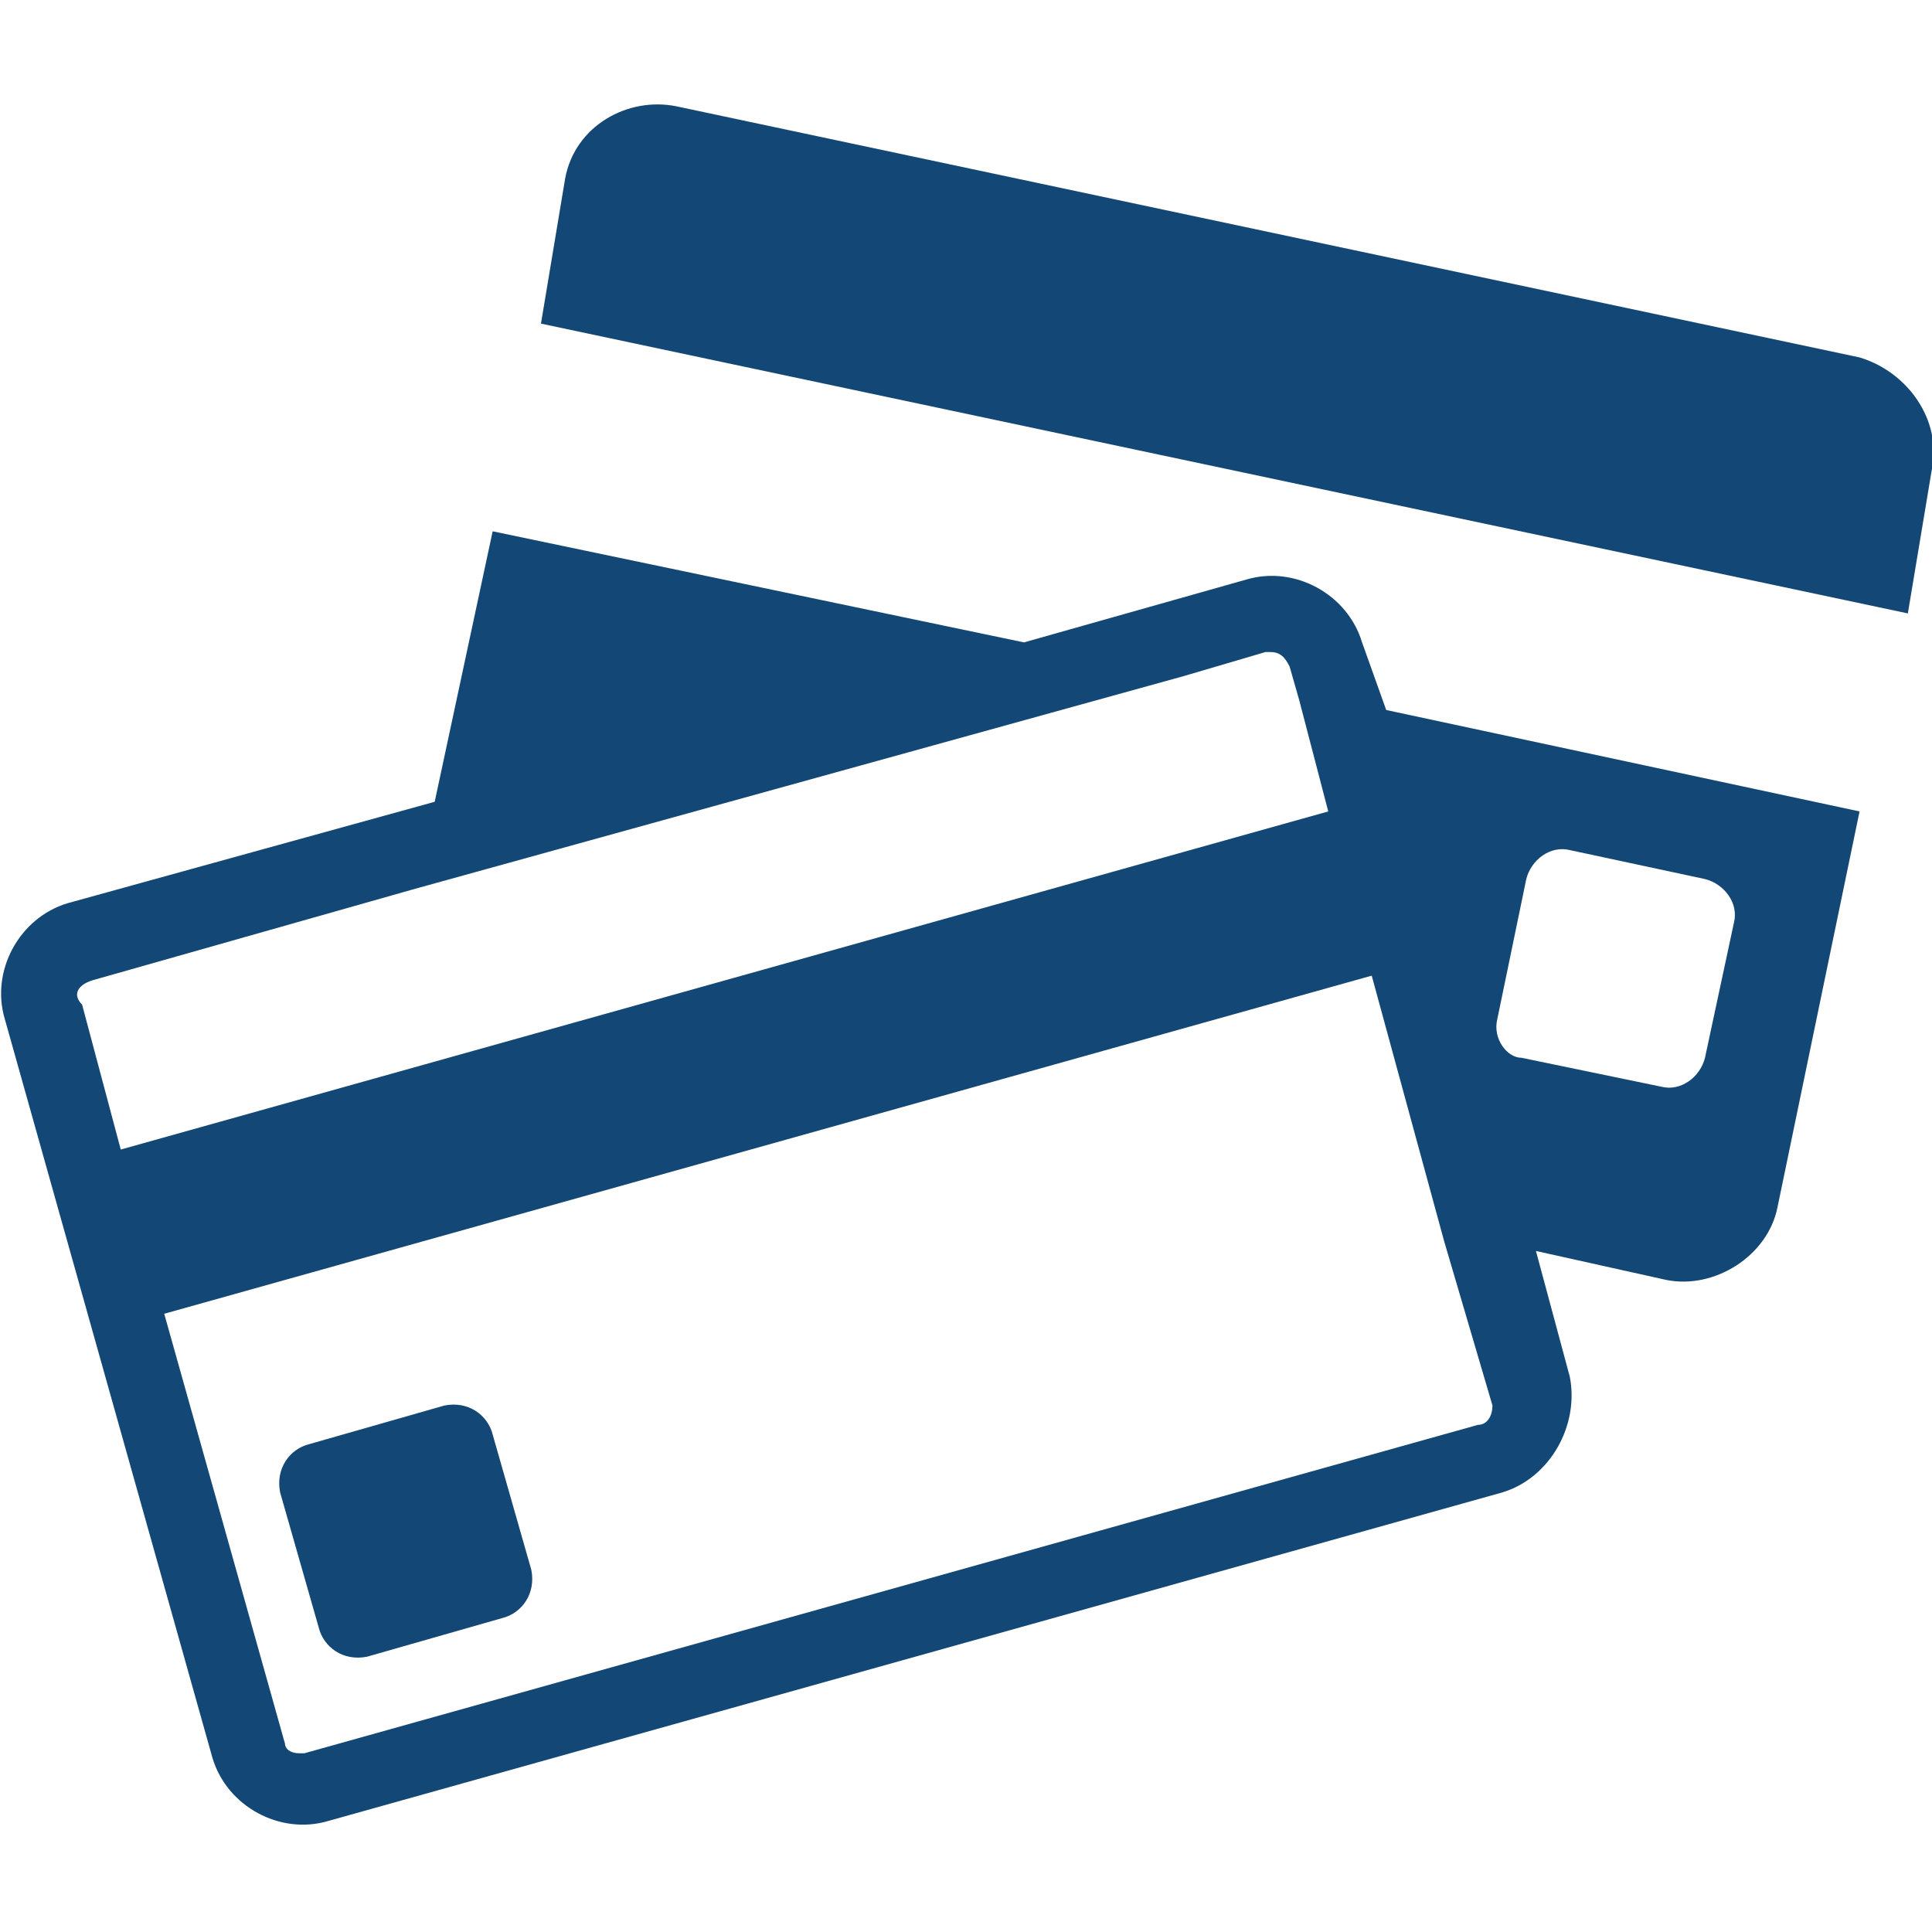
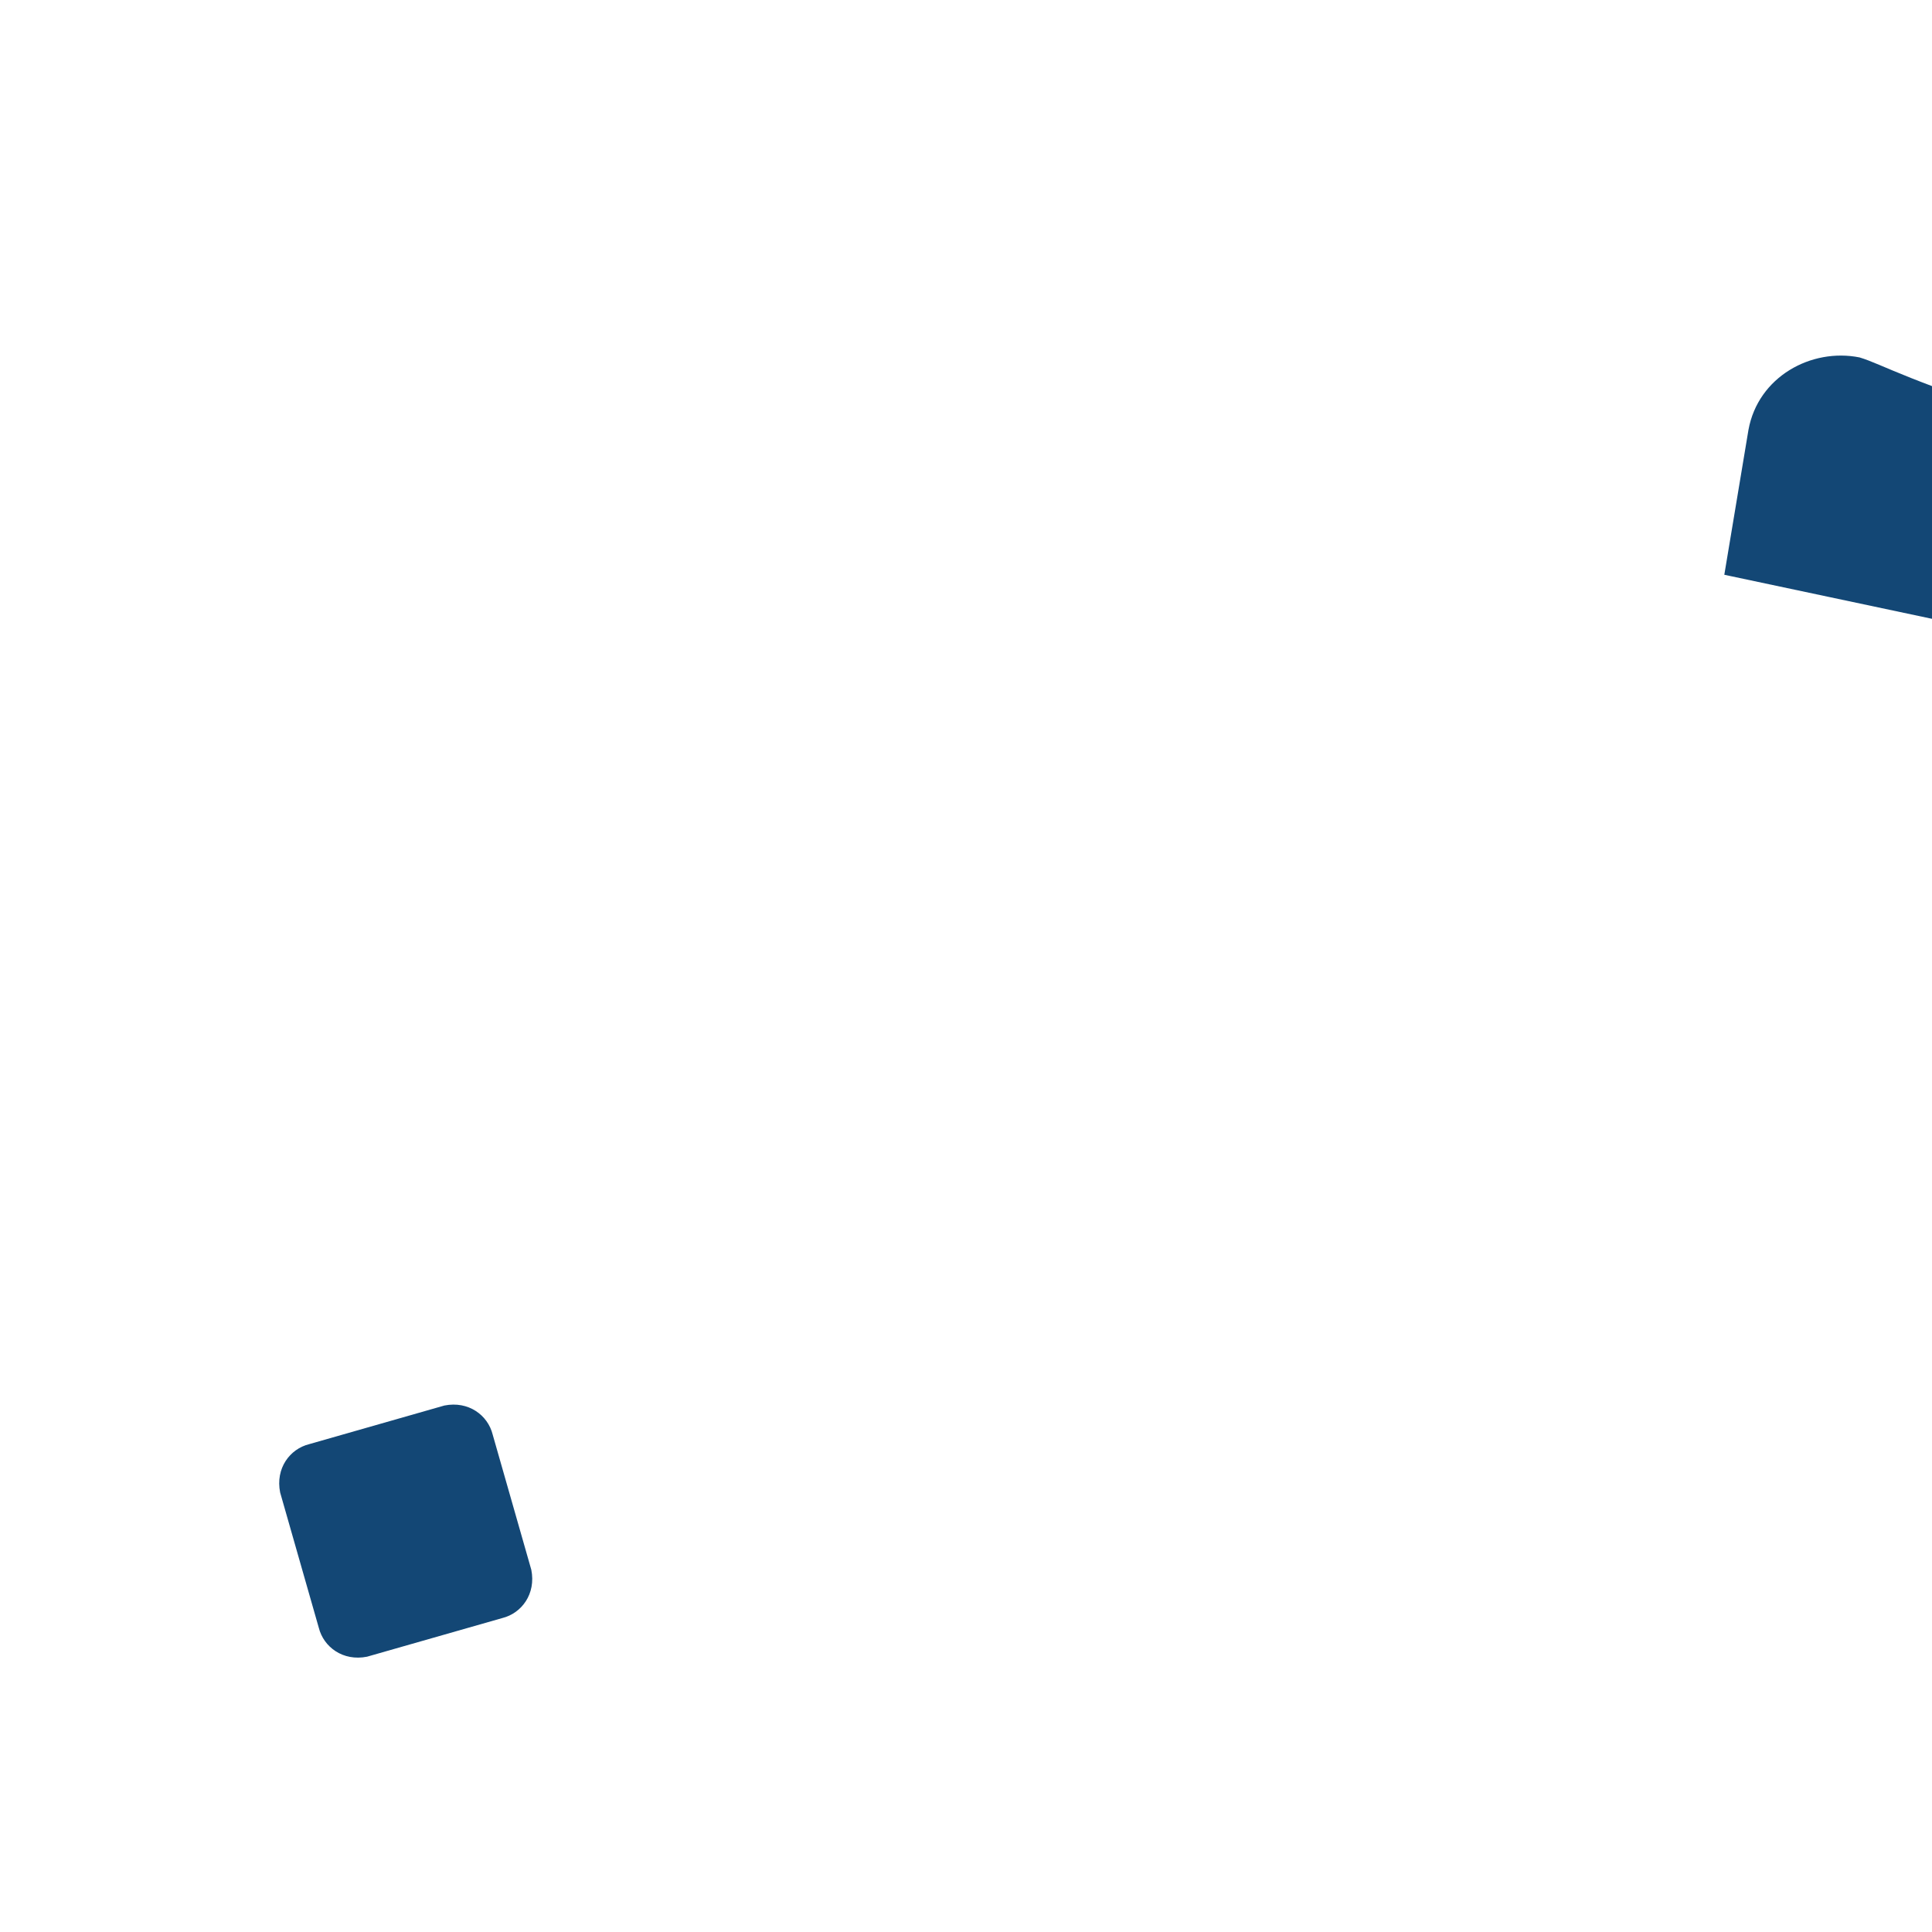
<svg xmlns="http://www.w3.org/2000/svg" version="1.1" id="Слой_1" x="0px" y="0px" viewBox="0 0 40 35.6" style="enable-background:new 0 0 40 35.6;" xml:space="preserve" width="40" height="40">
  <style type="text/css">
	.st0{fill:#134775;}
</style>
  <title>Credit Card</title>
-   <path class="st0" d="M38.5,5.2L14,0c-1-0.2-2.1,0.4-2.3,1.5c0,0,0,0,0,0l-0.5,3l28.3,6l0.5-3C40.2,6.5,39.5,5.5,38.5,5.2  C38.5,5.2,38.5,5.2,38.5,5.2z" />
-   <path class="st0" d="M28.2,11.1c-0.3-1-1.4-1.6-2.4-1.3l-4.6,1.3l-11-2.3L9,14.4l-7.6,2.1c-1,0.3-1.6,1.4-1.3,2.4l4.3,15.3  c0.3,1,1.4,1.6,2.4,1.3l24.3-6.8c1-0.3,1.6-1.4,1.4-2.4l-0.7-2.6l2.7,0.6c1,0.2,2.1-0.5,2.3-1.5l1.7-8.2l-9.8-2.1L28.2,11.1z   M31,18.9l0.6-2.9c0.1-0.4,0.5-0.7,0.9-0.6l2.8,0.6c0.4,0.1,0.7,0.5,0.6,0.9c0,0,0,0,0,0l-0.6,2.8c-0.1,0.4-0.5,0.7-0.9,0.6  c0,0,0,0,0,0l-2.9-0.6C31.2,19.7,30.9,19.3,31,18.9z M1.9,18.1l6.7-1.9l15.9-4.4l1.7-0.5h0.1c0.2,0,0.3,0.1,0.4,0.3l0.2,0.7l0.6,2.3  l-25,7l-0.8-3C1.5,18.4,1.6,18.2,1.9,18.1C1.8,18.1,1.8,18.1,1.9,18.1z M30.9,26.9c0,0.2-0.1,0.4-0.3,0.4L6.3,34.1H6.2  c-0.2,0-0.3-0.1-0.3-0.2l-2.5-8.9l25-7l1.5,5.5L30.9,26.9z" />
+   <path class="st0" d="M38.5,5.2c-1-0.2-2.1,0.4-2.3,1.5c0,0,0,0,0,0l-0.5,3l28.3,6l0.5-3C40.2,6.5,39.5,5.5,38.5,5.2  C38.5,5.2,38.5,5.2,38.5,5.2z" />
  <path class="st0" d="M10.2,27.5c-0.1-0.4-0.5-0.7-1-0.6c0,0,0,0,0,0l-2.8,0.8c-0.4,0.1-0.7,0.5-0.6,1c0,0,0,0,0,0l0.8,2.8  c0.1,0.4,0.5,0.7,1,0.6c0,0,0,0,0,0l2.8-0.8c0.4-0.1,0.7-0.5,0.6-1c0,0,0,0,0,0L10.2,27.5z" />
</svg>